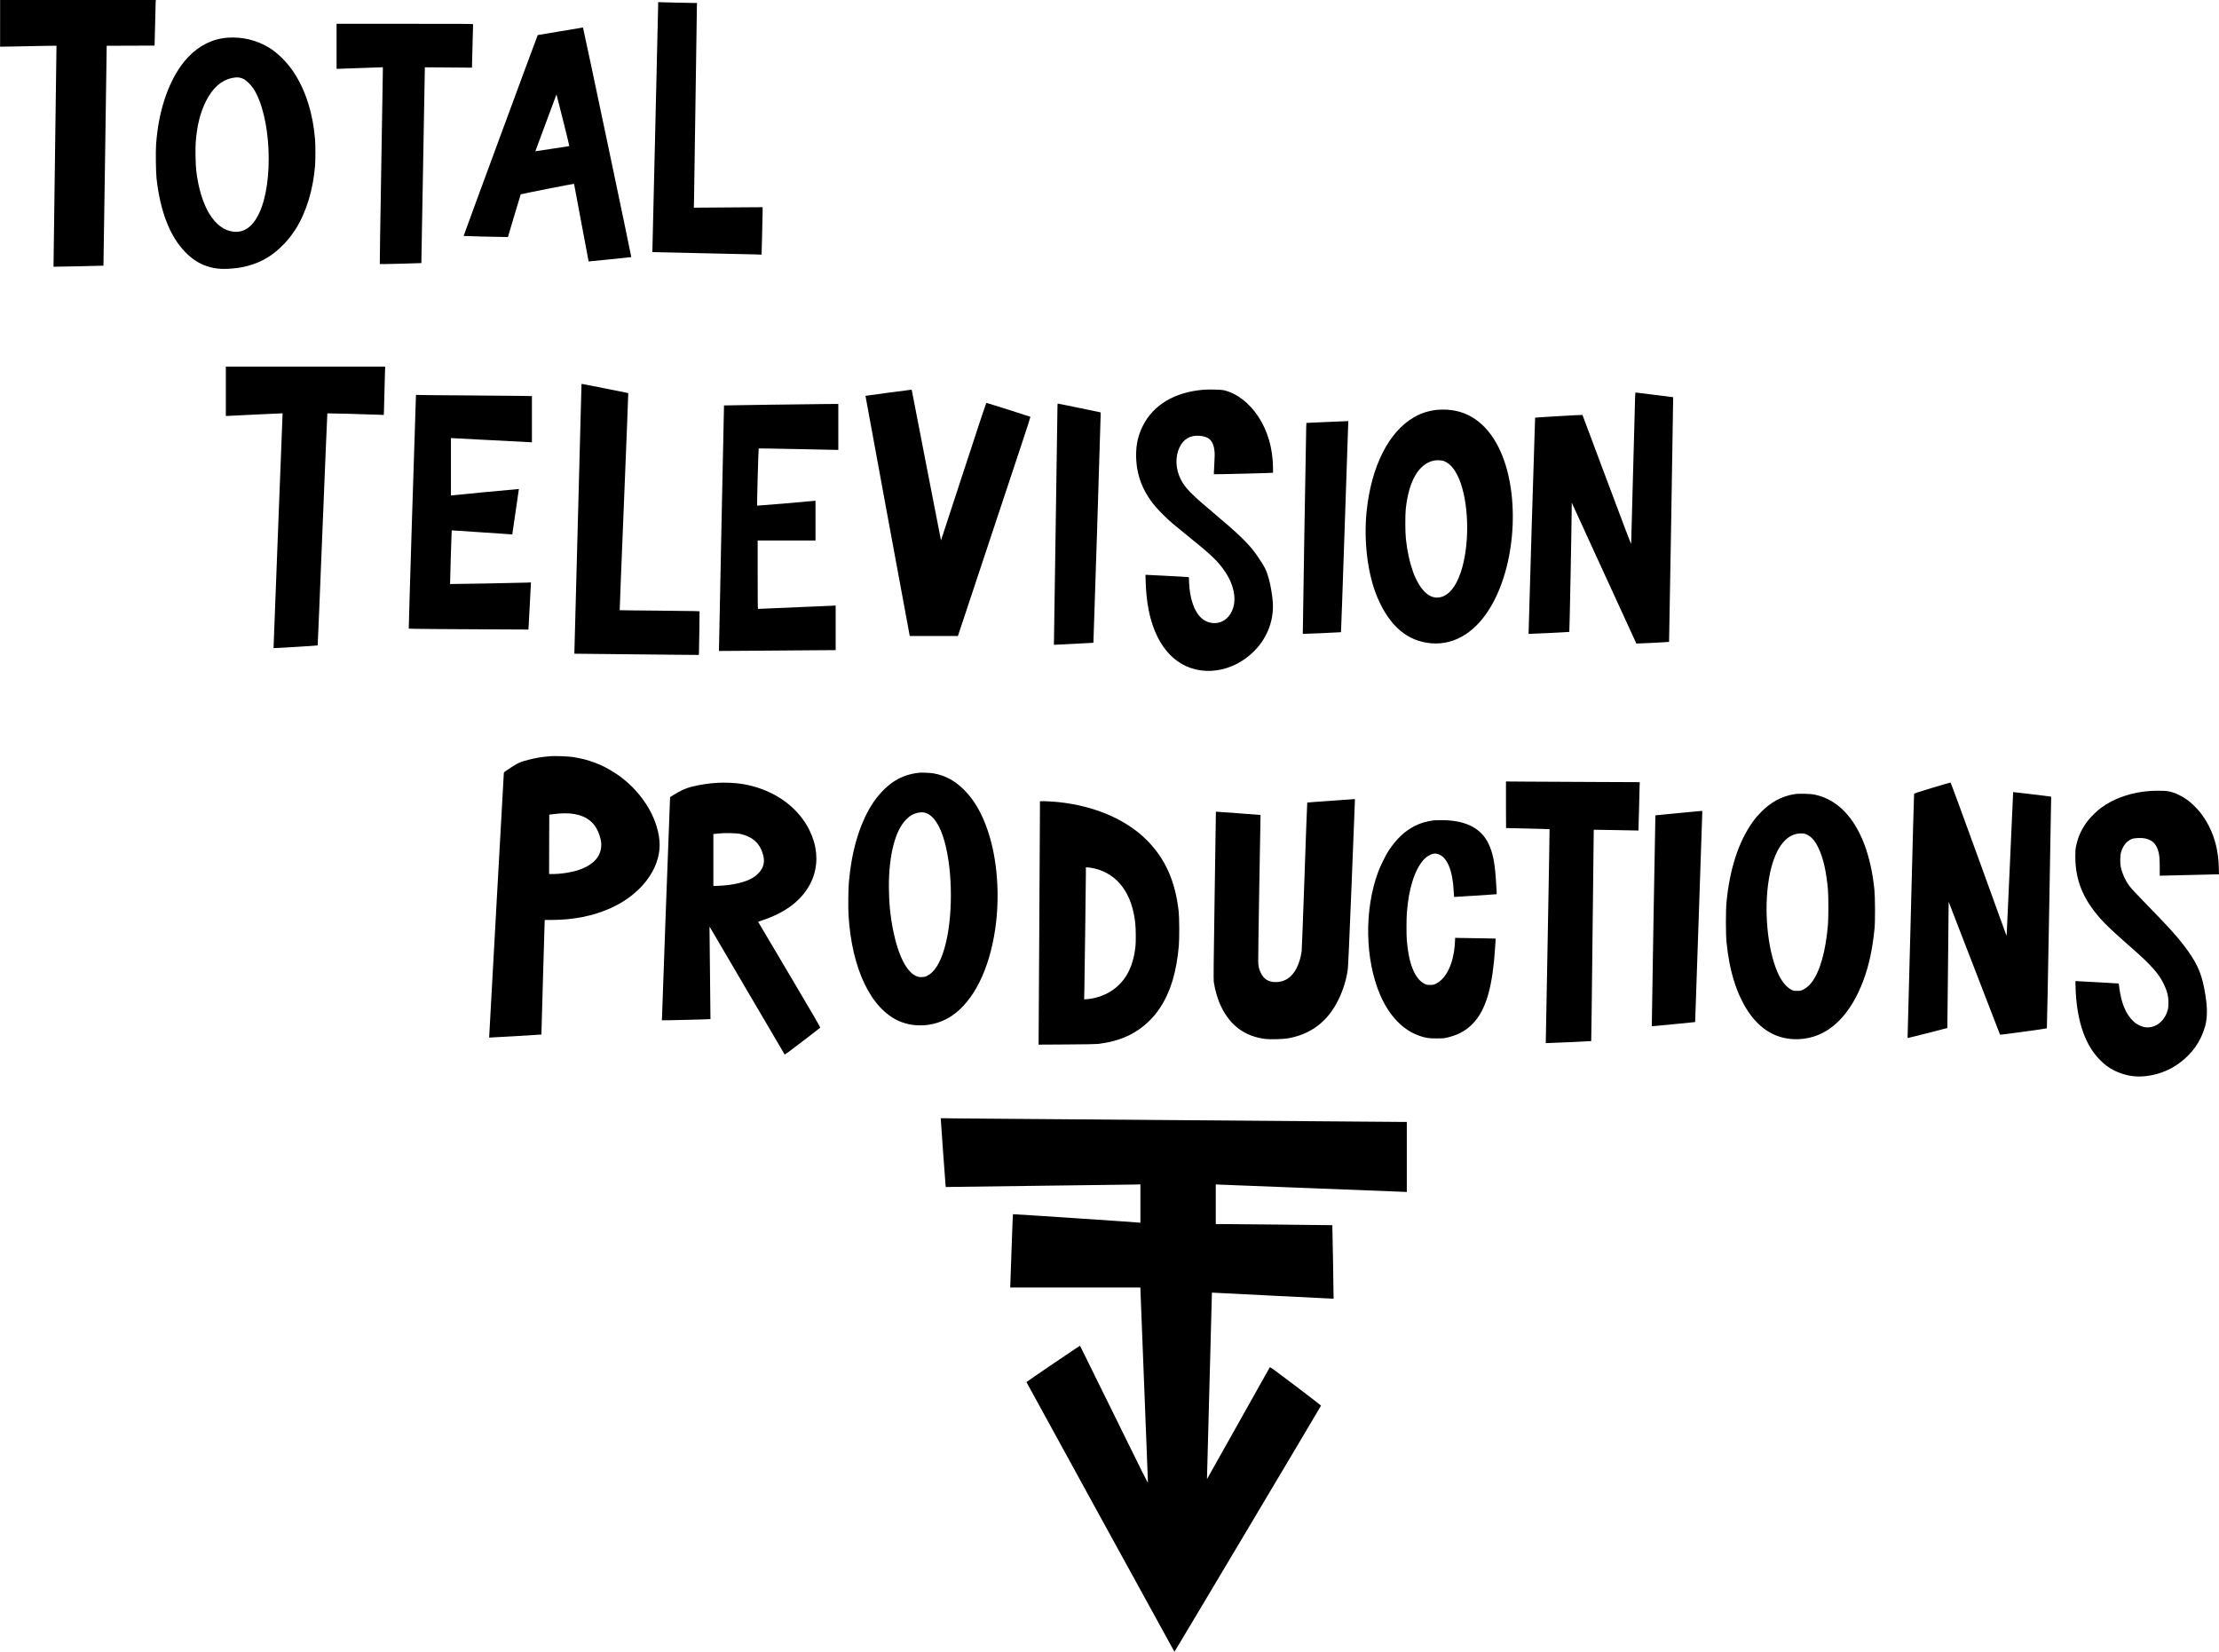
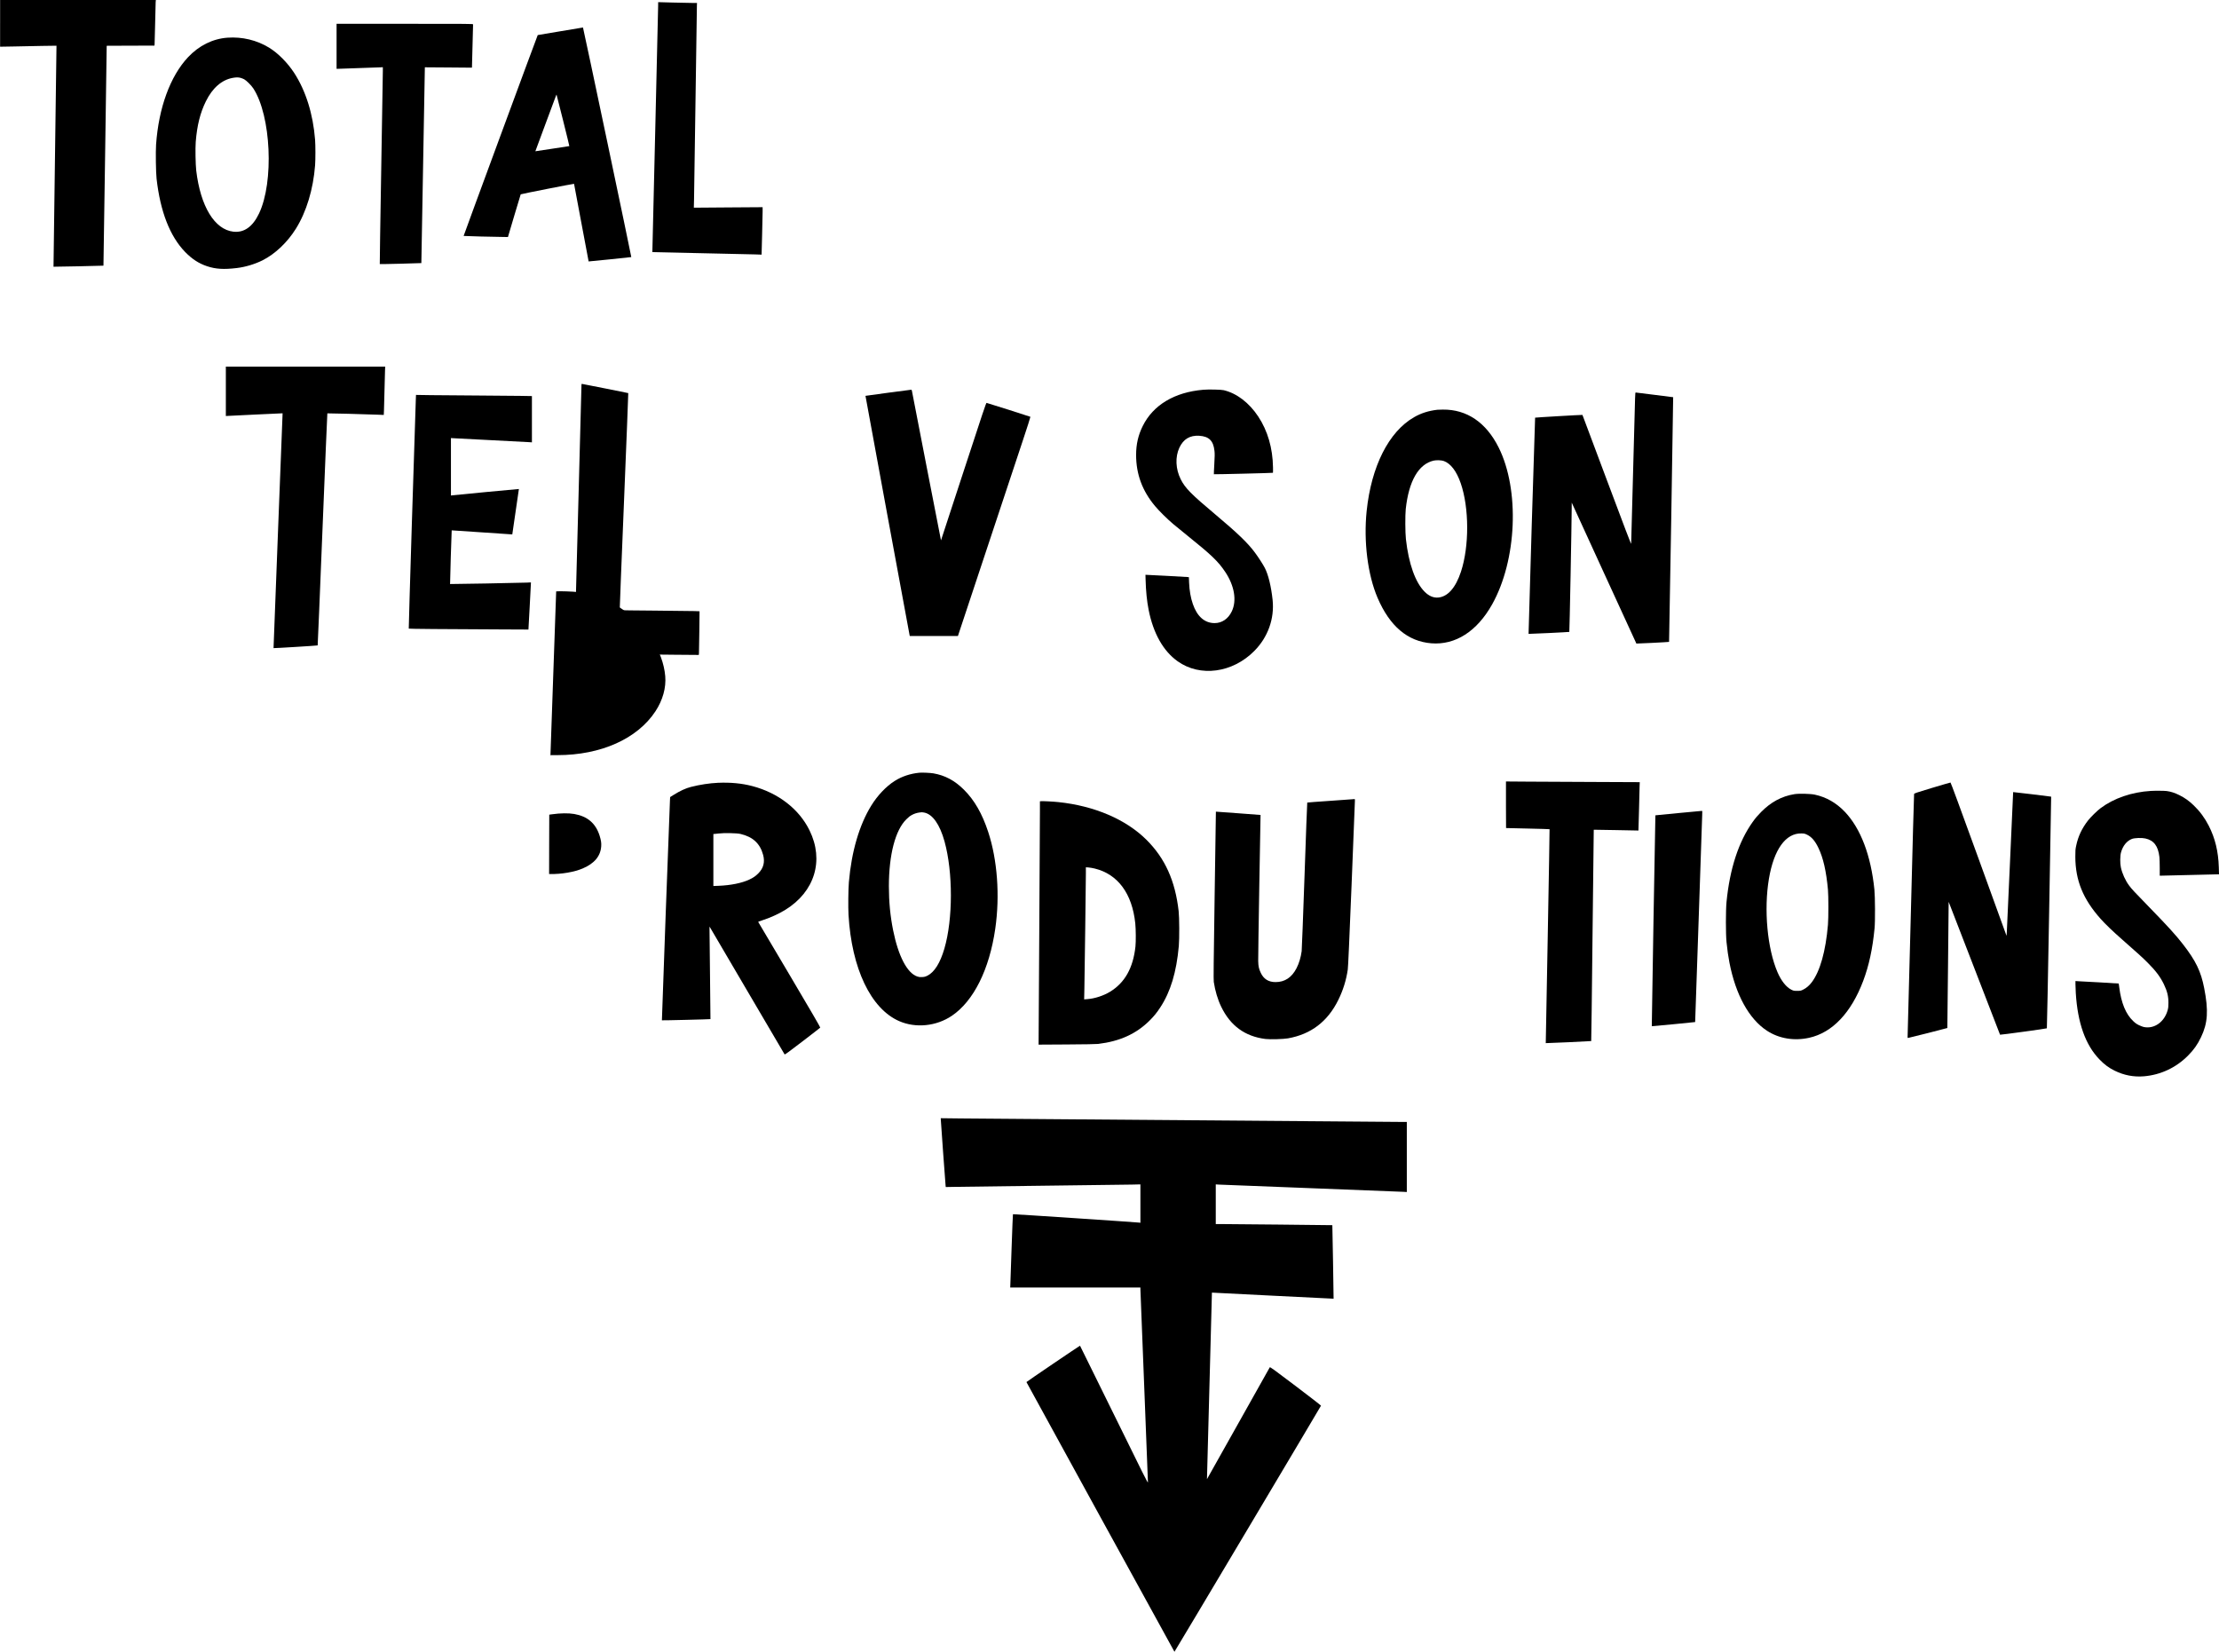
<svg xmlns="http://www.w3.org/2000/svg" version="1.0" width="6712.69" height="4996.319" viewBox="0 0 6713 4997" preserveAspectRatio="xMidYMid meet">
  <g transform="translate(0,4997) scale(0.1,-0.1)" fill="#000000" stroke="none">
    <path d="M0 49263 l0 -706 418 7 c229 4 612 11 851 17 239 5 435 8 437 6 2 -2 -18 -1506 -45 -3343 -26 -1836 -47 -3341 -45 -3343 4 -4 1507 28 1511 32 1 1 23 1498 50 3327 l48 3325 722 3 722 2 5 33 c3 17 10 295 16 617 6 322 13 618 16 658 l6 72 -2356 0 -2356 0 0 -707z" />
    <path d="M19909 49790 c0 -63 -40 -1764 -88 -3780 -48 -2016 -87 -3666 -87 -3667 1 0 651 -15 1446 -32 795 -17 1538 -34 1653 -37 l207 -7 0 39 c0 22 7 282 15 579 8 297 15 602 15 679 l0 138 -1040 -7 -1041 -8 6 244 c3 134 24 1495 45 3024 22 1529 41 2813 42 2853 l3 72 -150 1 c-82 0 -347 6 -588 12 l-437 12 -1 -115z" />
    <path d="M10180 48568 l0 -681 208 7 c282 9 1019 35 1115 39 l77 4 0 -111 c-1 -61 -23 -1400 -49 -2976 -27 -1576 -47 -2867 -44 -2869 4 -6 1252 25 1258 30 2 2 26 1335 53 2962 27 1627 51 2959 53 2961 2 2 323 0 714 -5 390 -4 710 -7 711 -6 2 2 35 1269 34 1310 0 16 -105 17 -2065 17 l-2065 0 0 -682z" />
    <path d="M17610 49134 c-8 -2 -313 -53 -678 -113 -364 -59 -664 -110 -666 -112 -11 -14 -2247 -6072 -2242 -6077 6 -5 979 -30 1231 -31 l110 -1 190 641 c105 352 193 644 196 650 6 10 1606 325 1614 318 2 -3 101 -531 220 -1174 120 -644 219 -1172 221 -1174 3 -3 1286 128 1291 132 7 7 -1453 6947 -1462 6946 -5 -1 -17 -3 -25 -5z m-576 -2811 c107 -425 191 -773 188 -773 -4 -1 -236 -36 -517 -79 -280 -43 -510 -78 -511 -77 0 0 133 361 297 801 164 440 308 827 320 860 12 33 23 56 25 50 2 -5 91 -358 198 -782z" />
    <path d="M6880 48830 c-446 -32 -864 -239 -1196 -593 -538 -574 -887 -1531 -965 -2641 -15 -223 -6 -840 15 -1031 112 -995 404 -1744 865 -2219 209 -214 415 -348 663 -430 261 -87 502 -102 898 -55 261 31 547 117 781 234 382 193 749 541 1009 957 318 510 524 1190 580 1917 13 174 13 599 0 772 -61 778 -280 1480 -632 2022 -201 309 -491 601 -761 766 -373 227 -811 332 -1257 301z m395 -1215 c32 -9 81 -28 109 -43 67 -35 220 -188 278 -278 537 -825 628 -2829 172 -3783 -192 -402 -452 -586 -776 -550 -569 64 -995 766 -1124 1849 -21 182 -30 675 -15 867 40 499 135 880 307 1228 199 404 480 649 812 709 103 19 166 19 237 1z" />
    <path d="M6830 38133 l0 -748 57 3 c32 1 418 20 857 42 440 22 801 38 803 37 2 -2 -60 -1600 -138 -3551 -77 -1951 -138 -3550 -136 -3553 7 -6 1328 75 1335 82 3 3 69 1582 146 3509 78 1928 144 3507 147 3511 6 5 1135 -25 1545 -41 l162 -7 6 124 c3 68 10 345 16 614 5 270 12 543 16 608 l5 117 -2410 0 -2411 0 0 -747z" />
    <path d="M17589 38302 c0 -31 -49 -1868 -108 -4082 -59 -2214 -107 -4026 -107 -4026 1 -2 1731 -19 3028 -31 l736 -6 6 44 c3 24 8 321 11 660 l7 617 -154 6 c-84 3 -626 9 -1205 14 -579 4 -1054 10 -1057 13 -3 2 56 1480 130 3283 74 1804 132 3282 129 3284 -3 3 -310 65 -683 138 -372 73 -689 135 -704 138 -28 5 -28 5 -29 -52z" />
    <path d="M36400 38179 c-869 -74 -1514 -461 -1829 -1096 -138 -278 -201 -554 -201 -876 0 -581 187 -1086 573 -1547 123 -147 371 -392 547 -541 69 -58 267 -220 440 -359 726 -584 924 -774 1137 -1093 279 -417 354 -868 198 -1192 -108 -226 -297 -355 -520 -355 -301 0 -528 199 -658 576 -66 189 -104 410 -114 651 l-6 162 -51 5 c-54 6 -1192 66 -1237 66 l-26 0 4 -142 c9 -350 40 -657 93 -923 142 -710 442 -1240 875 -1549 680 -486 1662 -355 2321 311 412 415 613 976 554 1543 -43 407 -130 766 -236 970 -52 101 -191 317 -296 459 -217 294 -526 591 -1193 1151 -739 620 -921 804 -1054 1069 -157 311 -172 678 -42 957 123 261 318 378 601 361 295 -19 428 -150 461 -456 10 -87 9 -161 -5 -405 -10 -163 -15 -300 -13 -303 7 -6 1780 37 1787 44 3 2 4 77 2 165 -9 582 -161 1106 -447 1538 -276 417 -651 703 -1045 796 -79 19 -462 27 -620 13z" />
    <path d="M26860 38088 c-371 -49 -676 -91 -678 -93 -2 -2 1305 -7099 1334 -7237 l6 -28 728 0 729 0 856 2578 c471 1417 966 2908 1100 3312 135 404 241 737 237 741 -7 7 -1290 414 -1326 421 -15 3 -107 -272 -697 -2077 -374 -1143 -681 -2080 -682 -2082 -2 -1 -200 1016 -441 2260 -240 1244 -440 2270 -442 2280 -3 10 -14 17 -27 16 -12 -1 -326 -42 -697 -91z" />
    <path d="M49466 37912 c-4 -103 -31 -1125 -61 -2272 -30 -1147 -56 -2100 -57 -2118 -2 -25 -199 491 -737 1930 -403 1079 -735 1965 -737 1966 -4 6 -1426 -77 -1432 -83 -5 -5 -203 -6538 -198 -6541 7 -5 1227 54 1233 60 7 7 71 3273 72 3721 l1 190 976 -2130 c536 -1171 977 -2132 980 -2134 5 -5 984 45 989 51 5 5 128 7398 124 7402 -2 2 -251 33 -554 70 -302 37 -560 69 -571 71 -21 5 -22 2 -28 -183z" />
    <path d="M12577 37869 c-29 -762 -219 -6910 -213 -6916 7 -8 1029 -17 2766 -24 l855 -4 37 675 c20 371 37 692 37 713 l1 38 -132 -6 c-213 -9 -2309 -48 -2314 -43 -4 5 44 1620 49 1624 1 1 414 -26 917 -61 503 -35 915 -62 916 -62 3 6 202 1372 200 1374 -3 3 -1951 -182 -2018 -192 l-38 -5 0 869 0 869 58 -4 c31 -3 543 -29 1137 -59 594 -30 1119 -57 1168 -61 l87 -6 0 700 0 700 -352 6 c-194 3 -776 8 -1293 11 -517 3 -1147 8 -1401 11 l-461 7 -6 -154z" />
-     <path d="M31990 37623 c0 -76 -25 -1717 -54 -3648 -30 -1930 -53 -3511 -53 -3512 3 -2 1192 59 1195 62 5 5 223 6864 220 6920 l-3 50 -635 132 c-349 73 -643 132 -652 133 -16 0 -18 -13 -18 -137z" />
-     <path d="M23300 37727 c-767 -11 -1396 -21 -1398 -22 -3 -3 -151 -7226 -152 -7379 l0 -49 913 6 c501 4 1296 10 1765 14 l852 6 0 675 0 674 -102 -6 c-83 -6 -2210 -96 -2247 -96 -8 0 -11 312 -11 1035 l0 1035 875 0 875 0 0 601 0 602 -52 -6 c-204 -23 -1710 -149 -1715 -144 -7 8 39 1723 48 1731 3 3 520 -6 1150 -19 629 -14 1170 -25 1202 -25 l57 0 0 695 0 695 -332 -2 c-183 0 -961 -10 -1728 -21z" />
    <path d="M43485 37574 c-270 -32 -492 -102 -705 -225 -765 -438 -1294 -1485 -1435 -2840 -95 -917 32 -1927 330 -2623 368 -860 911 -1319 1627 -1377 728 -58 1382 361 1840 1178 750 1340 838 3466 196 4748 -380 757 -961 1151 -1686 1144 -75 -1 -150 -4 -167 -5z m196 -1551 c208 -76 384 -307 510 -671 258 -745 261 -1906 8 -2676 -160 -486 -399 -757 -689 -783 -143 -12 -278 45 -406 171 -285 282 -488 851 -571 1596 -22 198 -24 726 -5 910 92 849 387 1362 846 1466 86 19 236 13 307 -13z" />
-     <path d="M40093 37202 l-571 -26 -6 -160 c-7 -196 -107 -6218 -103 -6222 5 -5 1150 46 1156 51 3 4 51 1368 107 3033 56 1665 104 3100 108 3190 l6 162 -62 -1 c-35 -1 -320 -13 -635 -27z" />
-     <path d="M16650 27094 c-19 -2 -84 -9 -144 -14 -144 -14 -310 -43 -481 -85 -279 -67 -361 -104 -627 -282 -148 -98 -158 -107 -158 -136 -1 -18 -101 -1823 -224 -4012 -123 -2189 -222 -3982 -220 -3984 4 -4 1577 88 1581 92 1 2 23 767 48 1702 26 935 49 1715 51 1733 l5 32 207 0 c1315 0 2417 493 2965 1325 221 336 327 713 297 1064 -64 757 -586 1559 -1335 2050 -406 266 -813 420 -1305 492 -129 19 -565 34 -660 23z m722 -1749 c400 -70 648 -282 766 -655 43 -138 56 -219 49 -319 -20 -300 -202 -519 -557 -672 -254 -110 -654 -178 -993 -170 l-27 1 2 897 3 898 90 12 c243 35 498 38 667 8z" />
+     <path d="M16650 27094 l5 32 207 0 c1315 0 2417 493 2965 1325 221 336 327 713 297 1064 -64 757 -586 1559 -1335 2050 -406 266 -813 420 -1305 492 -129 19 -565 34 -660 23z m722 -1749 c400 -70 648 -282 766 -655 43 -138 56 -219 49 -319 -20 -300 -202 -519 -557 -672 -254 -110 -654 -178 -993 -170 l-27 1 2 897 3 898 90 12 c243 35 498 38 667 8z" />
    <path d="M27815 26594 c-279 -27 -536 -113 -752 -251 -257 -163 -516 -436 -706 -744 -363 -588 -597 -1390 -677 -2314 -18 -207 -24 -765 -11 -990 94 -1622 673 -2839 1531 -3215 501 -220 1125 -157 1596 161 658 444 1135 1401 1313 2634 144 998 64 2088 -215 2931 -181 550 -416 959 -733 1274 -278 277 -574 435 -926 495 -89 15 -343 27 -420 19z m141 -1205 c255 -47 475 -358 618 -874 258 -934 256 -2349 -4 -3240 -128 -438 -303 -716 -514 -821 -66 -32 -89 -38 -160 -42 -67 -4 -96 0 -147 17 -304 102 -572 613 -729 1391 -88 437 -130 868 -130 1340 1 953 194 1695 527 2023 82 80 102 95 173 135 67 36 136 59 215 71 85 12 85 12 151 0z" />
    <path d="M45560 25624 c0 -387 1 -704 3 -704 1 -1 296 -7 656 -15 360 -8 657 -17 660 -20 3 -4 -22 -1461 -55 -3238 -34 -1778 -60 -3233 -60 -3234 4 -5 1370 58 1375 63 4 3 21 1442 40 3197 18 1756 35 3194 37 3196 2 2 306 -3 676 -11 370 -8 674 -14 676 -13 1 1 9 274 17 606 8 332 16 661 18 730 l5 127 -1347 6 c-740 3 -1651 8 -2023 10 l-678 5 0 -705z" />
    <path d="M21720 26289 c-260 -12 -543 -55 -819 -125 -153 -38 -333 -121 -522 -240 l-107 -67 -6 -116 c-13 -234 -247 -6633 -243 -6637 5 -6 1465 30 1469 36 2 3 -4 610 -14 1350 -10 740 -17 1368 -15 1396 l2 52 1130 -1925 c622 -1059 1135 -1932 1140 -1940 8 -11 121 71 540 392 292 223 534 412 539 418 5 9 -303 539 -924 1587 -512 866 -938 1585 -946 1597 -13 21 -11 22 104 58 241 76 508 197 711 322 888 549 1176 1493 731 2401 -316 647 -947 1135 -1730 1341 -319 84 -661 116 -1040 100z m680 -1547 c377 -89 593 -290 686 -636 58 -217 10 -400 -145 -556 -84 -85 -157 -135 -276 -190 -228 -106 -559 -172 -922 -187 l-163 -6 0 786 0 787 28 1 c15 0 74 7 132 14 160 21 548 13 660 -13z" />
    <path d="M58455 26136 c-495 -150 -541 -165 -547 -187 -4 -13 -48 -1624 -97 -3579 -50 -1955 -94 -3610 -97 -3677 -6 -116 -5 -123 12 -123 21 0 1182 295 1188 301 2 2 11 861 21 1909 9 1048 18 1906 19 1908 2 1 351 -901 776 -2005 425 -1105 776 -2011 779 -2015 7 -8 1406 183 1416 194 4 4 35 1582 69 3507 l61 3500 -30 5 c-67 11 -1117 137 -1120 134 -1 -1 -44 -941 -94 -2088 -50 -1147 -95 -2125 -99 -2173 l-7 -88 -840 2318 c-569 1567 -846 2318 -855 2320 -8 1 -258 -72 -555 -161z" />
    <path d="M65070 26043 c-573 -34 -1115 -219 -1519 -521 -101 -75 -298 -268 -376 -367 -187 -239 -303 -483 -362 -764 -25 -115 -27 -145 -27 -341 2 -711 234 -1281 763 -1874 142 -160 370 -379 655 -629 510 -449 606 -537 767 -697 246 -245 384 -428 494 -655 101 -211 138 -359 138 -560 0 -111 -5 -156 -22 -219 -98 -362 -404 -580 -723 -515 -29 6 -94 30 -145 55 -71 34 -110 61 -177 125 -224 212 -362 548 -421 1021 -7 60 -15 112 -18 114 -2 2 -251 17 -553 34 -302 16 -595 32 -651 35 l-103 7 0 -99 c0 -54 5 -172 10 -263 56 -907 291 -1569 715 -2008 148 -154 285 -256 460 -342 284 -140 580 -196 888 -170 503 43 965 258 1327 620 178 178 294 341 400 565 204 427 228 803 95 1481 -99 510 -255 831 -649 1337 -213 274 -447 531 -1017 1117 -460 473 -525 542 -605 650 -115 154 -209 362 -250 550 -27 124 -25 347 4 453 55 199 174 348 330 408 80 31 297 39 407 14 257 -57 387 -228 425 -561 5 -49 10 -196 10 -326 l0 -238 63 0 c34 0 413 9 842 20 429 11 804 20 834 20 l54 0 -6 213 c-14 478 -111 879 -304 1257 -121 236 -269 437 -455 616 -145 139 -269 227 -433 309 -142 71 -261 109 -387 125 -75 9 -343 11 -478 3z" />
    <path d="M54286 25945 c-382 -62 -710 -238 -1008 -541 -119 -122 -167 -179 -255 -302 -424 -595 -692 -1414 -790 -2417 -25 -259 -25 -966 0 -1215 24 -238 52 -435 88 -620 188 -970 589 -1701 1130 -2058 365 -241 827 -319 1286 -216 699 156 1267 755 1631 1719 174 462 283 963 344 1590 21 208 17 956 -5 1175 -105 1031 -415 1848 -894 2351 -260 272 -560 444 -908 519 -132 29 -482 37 -619 15z m389 -1229 c136 -67 240 -190 340 -400 145 -303 235 -697 287 -1261 17 -185 17 -860 0 -1060 -69 -804 -238 -1405 -489 -1739 -75 -101 -171 -182 -269 -228 -64 -31 -76 -33 -174 -33 -99 0 -109 2 -174 34 -155 76 -310 271 -421 531 -308 716 -416 1893 -259 2825 149 886 508 1386 985 1372 89 -2 102 -6 174 -41z" />
    <path d="M40965 25795 c-5 -2 -325 -25 -710 -51 -385 -26 -703 -50 -707 -53 -4 -3 -41 -998 -82 -2211 -42 -1213 -81 -2241 -87 -2285 -24 -183 -80 -370 -155 -515 -145 -281 -355 -420 -635 -420 -214 0 -361 93 -449 283 -57 123 -72 192 -76 357 -2 80 13 1106 33 2280 l38 2136 -675 51 c-371 28 -675 50 -676 49 0 0 -18 -1142 -38 -2536 -31 -2035 -36 -2551 -26 -2615 39 -263 119 -533 223 -747 278 -579 721 -902 1340 -979 142 -17 538 -6 682 19 698 124 1203 510 1525 1167 143 291 238 597 284 915 11 72 48 894 116 2582 55 1362 100 2499 100 2527 0 49 -3 54 -25 46z" />
    <path d="M31488 25732 l-28 -3 0 -307 c0 -169 -9 -1812 -20 -3652 -11 -1840 -20 -3358 -20 -3373 l0 -29 853 5 c546 3 886 9 947 16 659 79 1155 305 1561 710 136 136 213 232 321 396 310 472 489 1065 560 1855 20 223 17 866 -5 1058 -104 917 -411 1597 -974 2157 -620 617 -1574 1026 -2663 1140 -155 17 -480 33 -532 27z m1630 -2037 c699 -170 1133 -757 1227 -1660 18 -175 21 -553 5 -700 -70 -646 -321 -1093 -765 -1365 -196 -121 -472 -211 -693 -226 l-94 -7 7 329 c9 485 45 3237 45 3468 l0 199 83 -6 c45 -4 129 -18 185 -32z" />
    <path d="M50775 25373 c-379 -36 -692 -66 -694 -68 -4 -5 -113 -6377 -109 -6380 5 -4 1308 122 1312 126 1 2 49 1383 105 3069 56 1686 105 3122 108 3193 6 121 5 127 -13 126 -10 -1 -329 -30 -709 -66z" />
-     <path d="M43370 25153 c-231 -35 -377 -77 -545 -158 -313 -151 -577 -398 -816 -762 -89 -136 -251 -465 -318 -646 -423 -1142 -397 -2646 63 -3715 271 -629 687 -1064 1185 -1236 190 -66 279 -80 516 -80 183 -1 223 2 310 22 309 69 547 190 745 379 384 365 592 953 690 1953 21 216 52 662 46 667 -2 2 -203 6 -447 8 -244 3 -519 7 -610 10 l-166 4 -7 -135 c-32 -623 -254 -1101 -583 -1257 -63 -29 -76 -32 -168 -32 -94 0 -105 2 -168 33 -293 145 -482 610 -537 1321 -13 175 -13 617 1 813 50 724 232 1307 505 1616 93 106 250 192 349 192 18 0 60 -8 94 -19 268 -83 440 -494 470 -1121 5 -94 10 -172 12 -174 3 -3 1270 79 1288 83 4 1 -3 136 -25 461 -35 522 -97 814 -231 1085 -233 469 -709 699 -1438 694 -104 -1 -201 -3 -215 -6z" />
    <path d="M28460 16118 c0 -36 139 -1968 146 -2016 l5 -42 282 5 c155 3 1367 19 2692 35 1326 16 2524 31 2663 34 l252 6 0 -581 0 -581 -37 6 c-88 12 -3812 260 -3819 254 -4 -4 -21 -447 -40 -985 -18 -538 -35 -1035 -38 -1105 l-5 -128 1969 0 1970 0 0 -55 c0 -31 52 -1348 115 -2928 64 -1580 114 -2889 113 -2910 -3 -33 -132 224 -1027 2048 -563 1147 -1026 2085 -1028 2085 -12 0 -1624 -1093 -1621 -1100 10 -25 4474 -8160 4478 -8159 8 0 4432 7430 4434 7445 0 7 -345 275 -768 595 -680 514 -771 580 -782 565 -6 -9 -436 -774 -955 -1701 -519 -926 -945 -1683 -945 -1682 -2 3 148 5642 150 5643 0 1 828 -41 1840 -93 1011 -52 1839 -93 1841 -91 3 3 -35 2222 -38 2224 -3 2 -3216 35 -3384 34 l-143 0 0 600 0 600 88 -6 c48 -3 1304 -52 2792 -109 1488 -57 2749 -107 2803 -110 l97 -6 0 1061 0 1060 -208 0 c-281 0 -12517 97 -13284 105 l-608 7 0 -24z" />
  </g>
</svg>